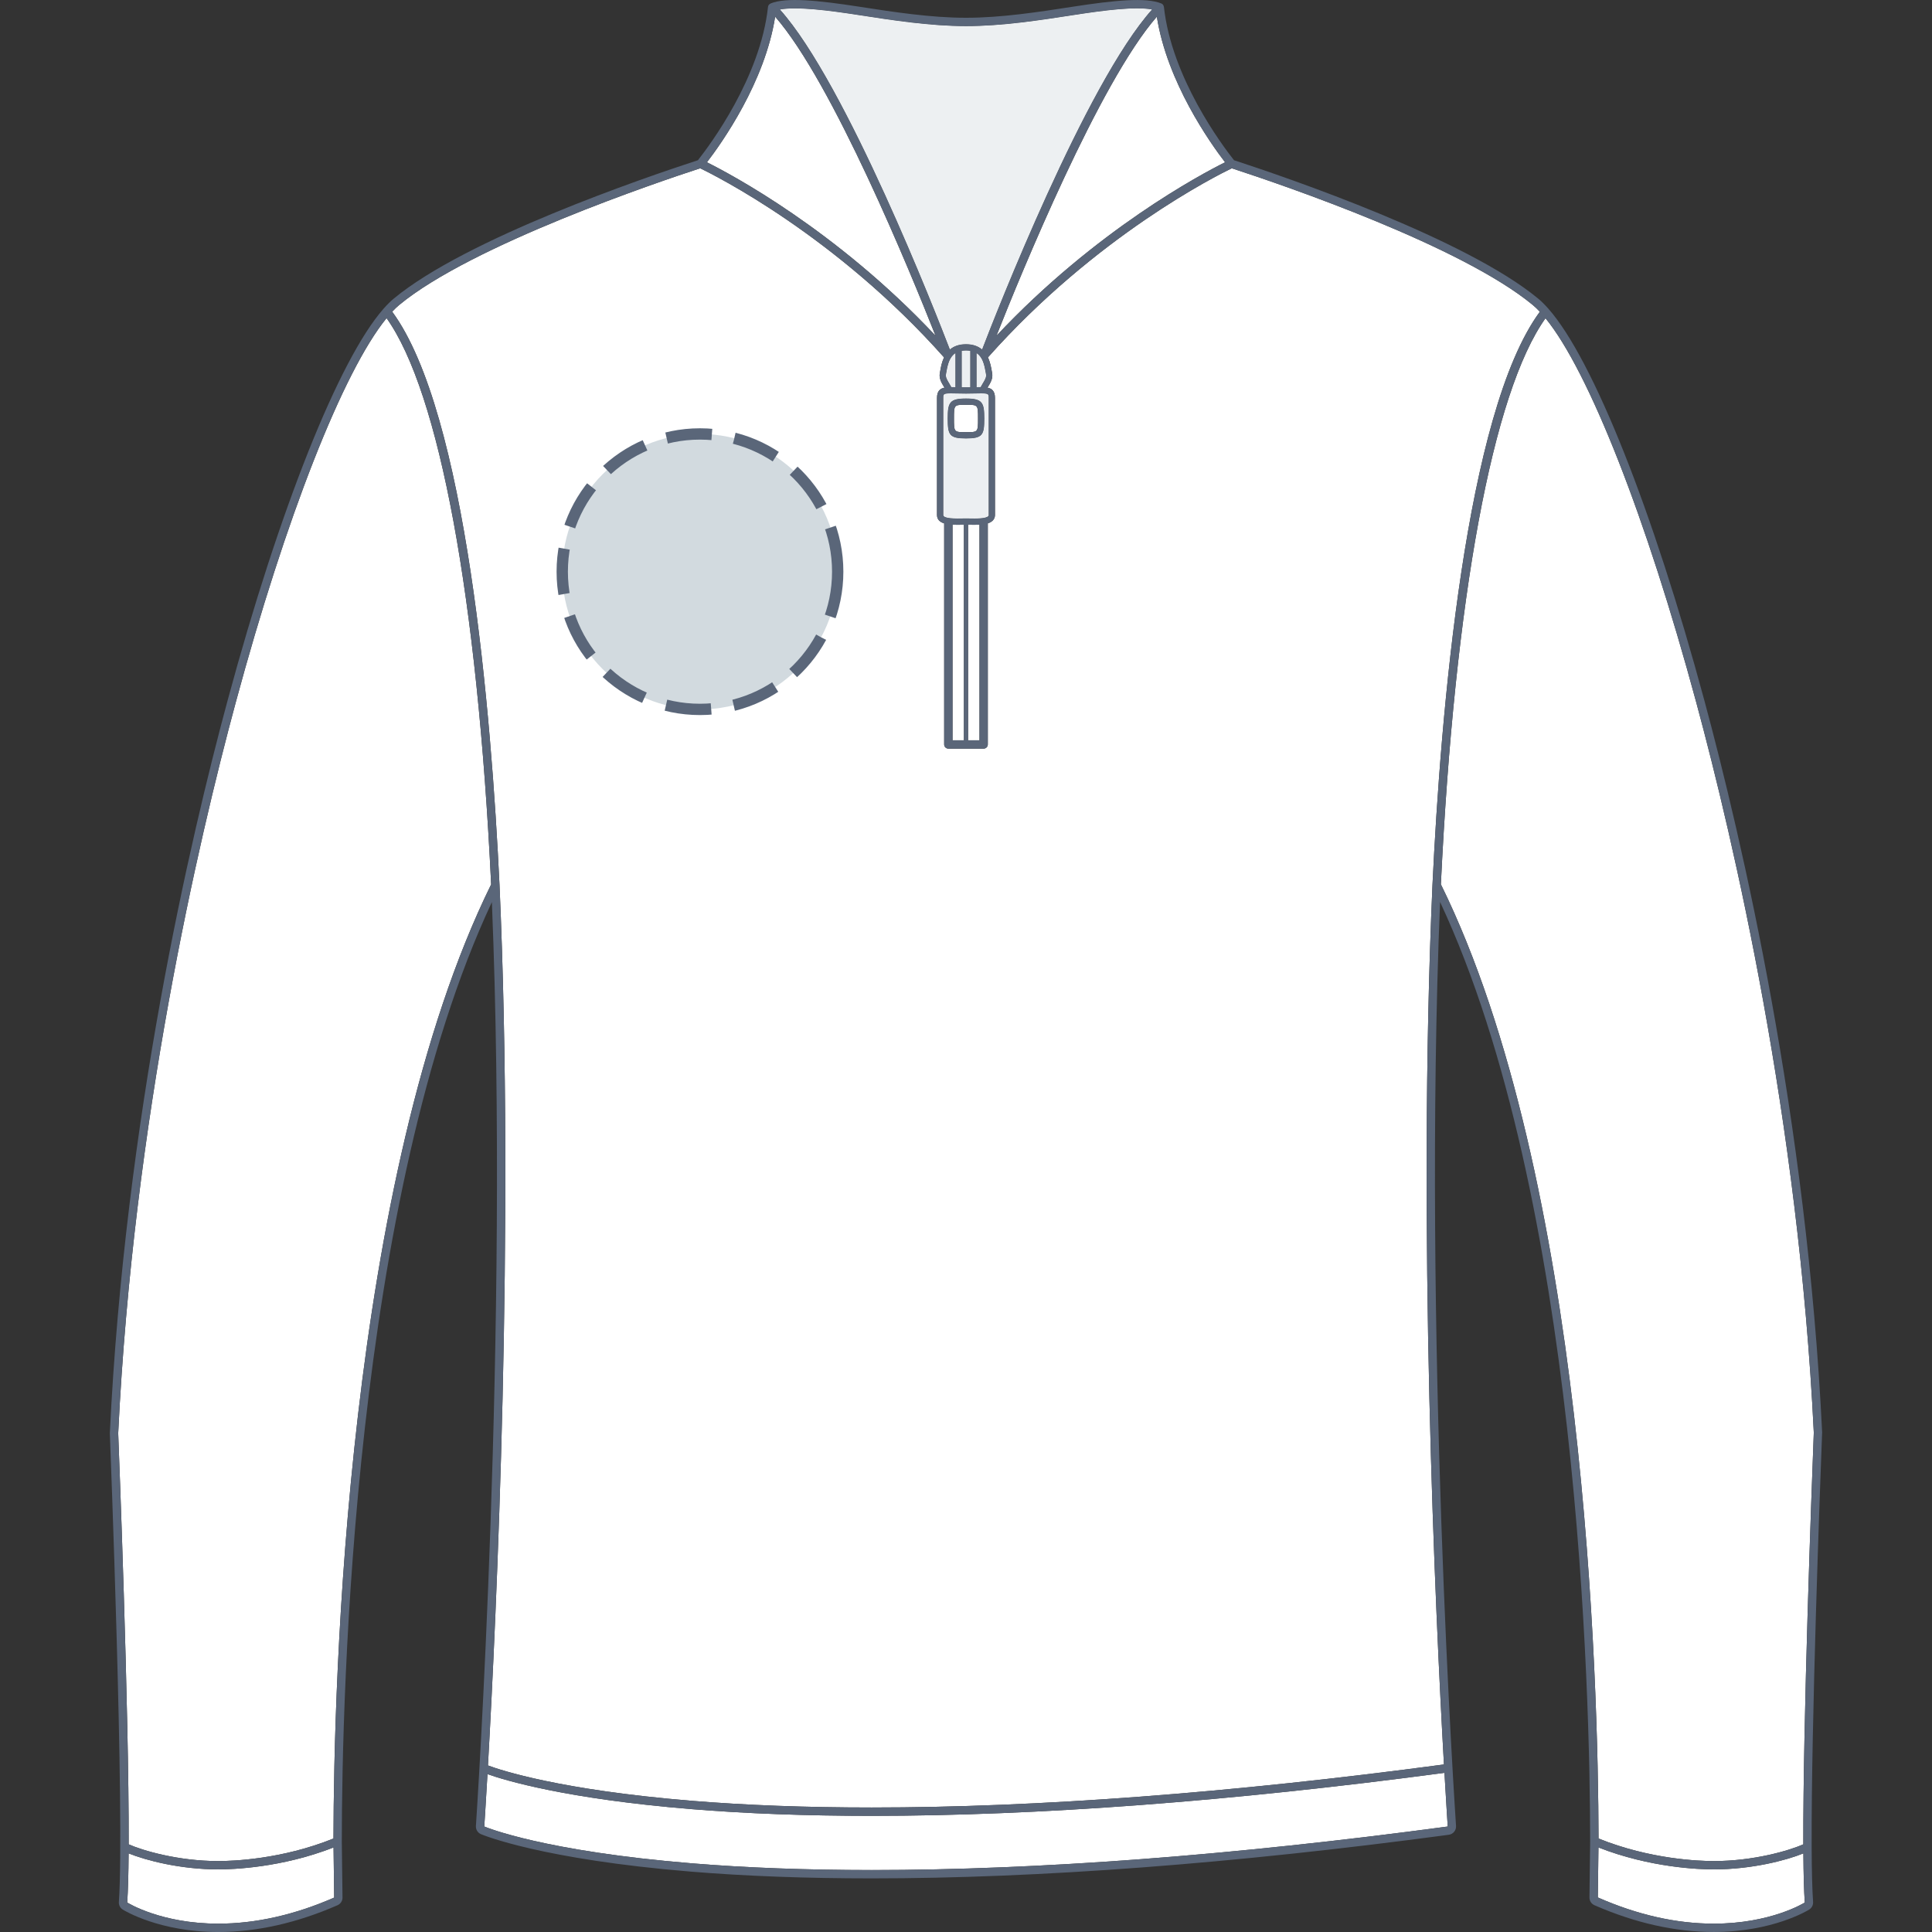
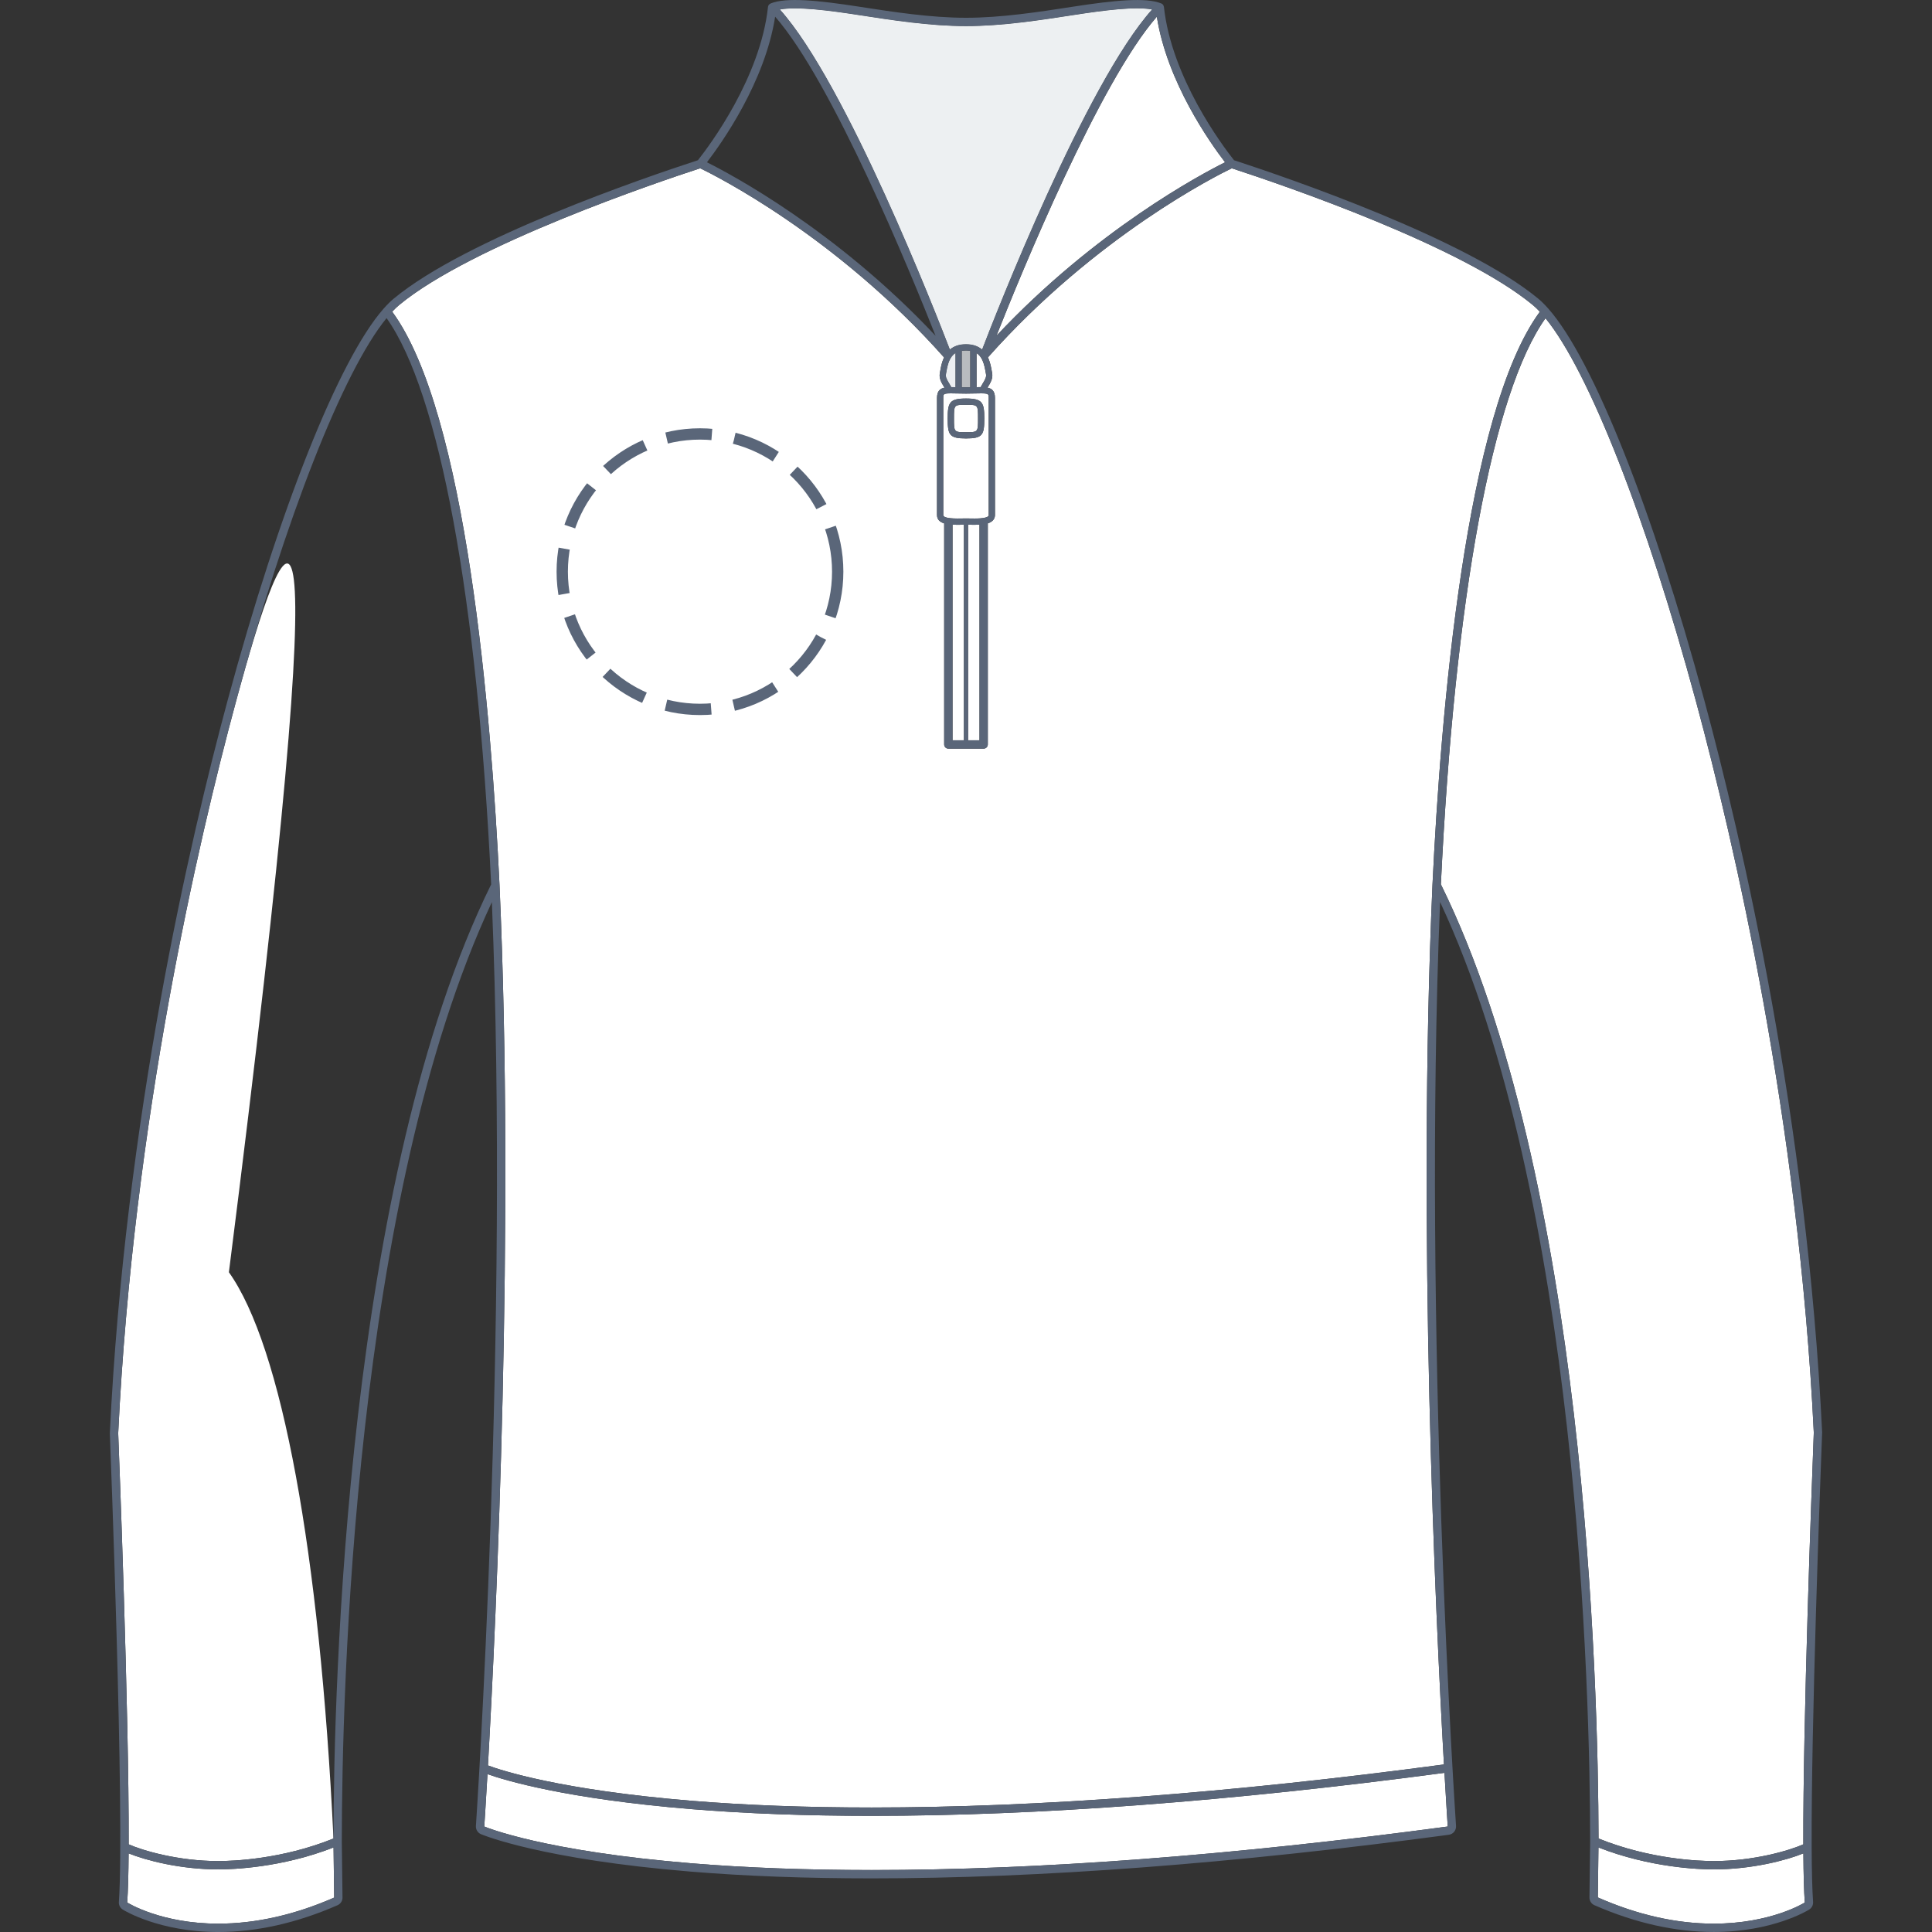
<svg xmlns="http://www.w3.org/2000/svg" version="1.1" id="Polaire_face" x="0px" y="0px" width="512px" height="512px" viewBox="0 0 512 512" enable-background="new 0 0 512 512" xml:space="preserve">
  <rect x="0" y="0" width="512" height="512" fill="#333333" stroke="none" />
  <g>
    <g id="Background">
      <path fill="#FFFFFF" d="M257.028,139.061c-0.166-0.003-0.316-0.003-0.475-0.004v57.123h3.021v-57.141    c-0.456,0.024-0.908,0.035-1.312,0.035C257.846,139.074,257.428,139.068,257.028,139.061z" />
      <path fill="#FFFFFF" d="M252.428,139.049v57.13h3.02v-57.122c-0.158,0.001-0.309,0.001-0.476,0.004    c-0.4,0.007-0.817,0.013-1.237,0.013C253.366,139.074,252.91,139.073,252.428,139.049z" />
      <path fill="#FFFFFF" d="M261.183,98.507c-0.361-2.047-0.849-3.949-2.391-4.931v9.029c0.396-0.009,0.764-0.018,1.091-0.019    c0.173-0.304,0.339-0.616,0.515-0.902c0.573-0.929,1.064-1.732,0.906-2.516C261.263,98.967,261.224,98.746,261.183,98.507z" />
-       <path fill="#FFFFFF" d="M257.136,102.64v-9.666c-0.349-0.059-0.722-0.095-1.137-0.095s-0.788,0.036-1.138,0.095v9.666    c0.362,0.005,0.733,0.01,1.137,0.01S256.776,102.645,257.136,102.64z" />
      <path fill="#FFFFFF" d="M253.205,102.605v-9.029c-1.542,0.983-2.032,2.884-2.391,4.931c-0.042,0.239-0.081,0.46-0.121,0.66    c-0.155,0.785,0.335,1.587,0.905,2.516c0.176,0.286,0.343,0.597,0.513,0.903C252.442,102.587,252.809,102.596,253.205,102.605z" />
      <path fill="#FFFFFF" d="M284.566,3.977c-8.916,1.38-19.021,2.943-28.543,2.943c-9.518,0-19.623-1.563-28.54-2.943    c-7.856-1.217-16.264-2.29-20.797-1.46c17.57,19.579,41.516,80.921,45.045,90.114c0.976-0.837,2.329-1.41,4.268-1.41    c1.938,0,3.292,0.573,4.268,1.409c3.529-9.195,27.479-70.544,45.048-90.118C300.877,1.685,292.789,2.705,284.566,3.977z" />
      <path fill="#FFFFFF" d="M262.02,136.5v-31.058c0-0.968,0-1.198-2.028-1.198c-0.433,0-0.921,0.01-1.474,0.025    c-0.727,0.017-1.563,0.038-2.521,0.038s-1.792-0.02-2.521-0.038c-0.552-0.013-1.04-0.025-1.473-0.025    c-2.028,0-2.028,0.23-2.028,1.198V136.5c0,0.418,0.652,0.915,3.758,0.915c0.41,0,0.817-0.007,1.209-0.013    c0.371-0.006,0.729-0.012,1.058-0.012s0.688,0.006,1.057,0.012c0.391,0.007,0.799,0.013,1.209,0.013    c0.928,0,2.094-0.03,2.92-0.262C262.023,136.917,262.023,136.625,262.02,136.5z M255.999,116.19c-4.43,0-4.848-0.935-4.848-5.289    c0-4.218,0.479-5.288,4.848-5.288c4.37,0,4.849,1.07,4.85,5.288C260.849,115.255,260.429,116.19,255.999,116.19z" />
      <path fill="#FFFFFF" d="M324.656,43.009c-3.938-5.129-15.364-21.229-18.079-38.591c-15.247,17.444-35.881,67.806-42.51,84.568    C290.412,60.927,318.463,46.09,324.656,43.009z" />
      <path fill="#FFFFFF" d="M255.999,107.272c-3.188,0-3.188,0-3.188,3.629c0,3.63,0,3.63,3.188,3.63c3.188,0,3.188,0,3.188-3.63    C259.187,107.272,259.187,107.272,255.999,107.272z" />
-       <path fill="#FFFFFF" d="M187.342,43.009c6.196,3.079,34.245,17.917,60.59,45.975c-6.629-16.761-27.263-67.124-42.511-84.567    C202.709,21.78,191.283,37.88,187.342,43.009z" />
-       <path fill="#FFFFFF" d="M62.474,186.149c-9.91,36.684-27.135,110.628-31.147,193.664c0.137,3.418,2.883,73.539,2.775,108.952    c3.624,1.621,13.082,4.438,23.734,4.438c3.739,0,16.851-0.438,30.54-5.979c0.066-40.592,3.372-174.748,41.783-252.851    c-3.651-75.981-13.729-130.44-27.716-150.065C90.933,98.404,75.722,137.107,62.474,186.149z" />
+       <path fill="#FFFFFF" d="M62.474,186.149c-9.91,36.684-27.135,110.628-31.147,193.664c0.137,3.418,2.883,73.539,2.775,108.952    c3.624,1.621,13.082,4.438,23.734,4.438c3.739,0,16.851-0.438,30.54-5.979c-3.651-75.981-13.729-130.44-27.716-150.065C90.933,98.404,75.722,137.107,62.474,186.149z" />
      <path fill="#FFFFFF" d="M88.561,502.879l-0.166-13.286c-13.766,5.386-26.791,5.816-30.56,5.816c-9.976,0-19.123-2.37-23.748-4.245    c-0.039,5.448-0.155,9.928-0.373,13.02c0.367,0.23,9.156,5.605,24.134,5.604C67.738,509.788,78.072,507.465,88.561,502.879z" />
      <path fill="#FFFFFF" d="M129.188,470.162c-0.498,8.657-0.832,13.63-0.851,13.882h0.001c0.64,0.272,15.862,6.545,54.988,9.758    c14.365,1.182,30.405,1.778,47.672,1.779c44.289,0,95.652-3.881,152.664-11.535c-0.016-0.261-0.358-5.367-0.868-14.229    c-56.646,7.562-107.712,11.4-151.796,11.4c-17.323,0-33.42-0.598-47.854-1.786C149.951,476.706,133.837,471.807,129.188,470.162z" />
      <path fill="#FFFFFF" d="M105.789,80.822c-0.578,0.477-1.199,1.072-1.854,1.774c19.69,26.771,26.272,106.521,28.445,151.959    c0-0.002,0,0.001,0,0.003c4.024,90.864-0.853,194.152-3.063,233.303c3.41,1.272,19.108,6.504,54.011,9.37    c14.369,1.177,30.407,1.775,47.67,1.775c44.027,0,95.059-3.841,151.666-11.407c-2.221-39.302-7.07-142.188-3.043-233.073    c0-0.002,0-0.004,0-0.007c2.175-45.41,8.753-125.119,28.457-151.904c-0.661-0.71-1.288-1.313-1.87-1.793    c-18.771-15.544-65.27-31.495-79.765-36.228c-3.795,1.823-35.94,17.851-64.63,50.121c0.599,1.253,0.836,2.581,0.998,3.506    c0.039,0.225,0.076,0.434,0.111,0.622c0.285,1.422-0.427,2.584-1.117,3.709c-0.035,0.058-0.069,0.117-0.104,0.177    c1.146,0.241,1.978,0.901,1.978,2.714v31.058c0,0.605-0.259,1.674-1.897,2.195v58.588c0,0.611-0.492,1.106-1.104,1.106h-9.356    c-0.609,0-1.104-0.495-1.104-1.106v-58.582c-1.063-0.335-1.897-0.973-1.897-2.202v-31.058c0-1.814,0.831-2.472,1.979-2.714    c-0.036-0.06-0.07-0.12-0.105-0.178c-0.689-1.125-1.401-2.287-1.118-3.709c0.036-0.188,0.073-0.396,0.113-0.621    c0.162-0.924,0.4-2.253,0.996-3.505c-28.702-32.287-60.833-48.3-64.629-50.122C174.724,48.126,125.065,64.859,105.789,80.822z" />
      <path fill="#FFFFFF" d="M480.674,379.622c-4.013-82.86-21.238-156.787-31.146-193.471c-13.24-49.012-28.44-87.703-39.952-101.821    c-14,19.638-24.081,74.079-27.729,150.016c38.38,78.032,41.707,212.149,41.781,252.876c13.688,5.541,26.8,5.979,30.535,5.979    c10.655,0,20.113-2.818,23.737-4.438c-0.094-32.527,2.214-94.544,2.761-108.729L480.674,379.622z" />
      <path fill="#FFFFFF" d="M423.606,489.596l-0.165,13.247c10.488,4.623,20.822,6.946,30.711,6.945    c14.98,0,23.769-5.374,24.133-5.603c-0.217-3.087-0.333-7.565-0.372-13.02c-4.626,1.875-13.772,4.245-23.75,4.245    C450.396,495.412,437.37,494.983,423.606,489.596z" />
    </g>
    <g id="Shape">
      <path opacity="0.75" fill="#E6EAED" enable-background="new    " d="M284.566,3.977c-8.916,1.38-19.021,2.943-28.543,2.943    c-9.518,0-19.623-1.563-28.54-2.943c-7.856-1.217-16.264-2.29-20.797-1.46c17.57,19.579,41.516,80.921,45.045,90.114    c0.976-0.837,2.329-1.41,4.268-1.41c1.938,0,3.292,0.573,4.268,1.409c3.529-9.195,27.479-70.544,45.048-90.118    C300.877,1.685,292.789,2.705,284.566,3.977z" />
      <g opacity="0.75" enable-background="new    ">
-         <path fill="#E6EAED" d="M261.183,98.507c-0.361-2.047-0.849-3.949-2.391-4.931v9.029c0.396-0.009,0.764-0.018,1.091-0.019     c0.173-0.304,0.339-0.616,0.515-0.902c0.573-0.929,1.064-1.732,0.906-2.516C261.263,98.967,261.224,98.746,261.183,98.507z" />
        <path fill="#E6EAED" d="M257.136,102.64v-9.666c-0.349-0.059-0.722-0.095-1.137-0.095s-0.788,0.036-1.138,0.095v9.666     c0.362,0.005,0.733,0.01,1.137,0.01S256.776,102.645,257.136,102.64z" />
        <path fill="#E6EAED" d="M253.205,102.605v-9.029c-1.542,0.983-2.032,2.884-2.391,4.931c-0.042,0.239-0.081,0.46-0.121,0.66     c-0.155,0.785,0.335,1.587,0.905,2.516c0.176,0.286,0.343,0.597,0.513,0.903C252.442,102.587,252.809,102.596,253.205,102.605z" />
-         <path fill="#E6EAED" d="M262.02,136.5v-31.058c0-0.968,0-1.198-2.028-1.198c-0.433,0-0.921,0.01-1.474,0.025     c-0.727,0.017-1.563,0.038-2.521,0.038s-1.792-0.02-2.521-0.038c-0.552-0.013-1.04-0.025-1.473-0.025     c-2.028,0-2.028,0.23-2.028,1.198V136.5c0,0.418,0.652,0.915,3.758,0.915c0.41,0,0.817-0.007,1.209-0.013     c0.371-0.006,0.729-0.012,1.058-0.012s0.688,0.006,1.057,0.012c0.391,0.007,0.799,0.013,1.209,0.013     c0.928,0,2.094-0.03,2.92-0.262C262.023,136.917,262.023,136.625,262.02,136.5z M255.999,116.19c-4.43,0-4.848-0.935-4.848-5.289     c0-4.218,0.479-5.288,4.848-5.288c4.37,0,4.849,1.07,4.85,5.288C260.849,115.255,260.429,116.19,255.999,116.19z" />
      </g>
    </g>
    <g id="Outline">
      <path fill="#5A6679" d="M482.886,379.607c-4.023-83.162-21.29-157.267-31.227-194.034    c-13.655-50.563-29.479-90.304-41.294-103.729c-0.021-0.024-0.04-0.049-0.063-0.07c-0.961-1.088-1.84-1.957-2.688-2.655    c-19.109-15.827-66.109-31.935-80.589-36.659c-3.176-4.016-16.544-21.891-18.575-40.638l-0.015,0.002    c-0.043-0.39-0.277-0.748-0.666-0.906c-4.083-1.667-12.367-0.854-23.55,0.874c-8.838,1.369-18.854,2.919-28.205,2.919    c-9.348,0-19.363-1.55-28.206-2.919c-11.198-1.733-19.497-2.546-23.595-0.874l0.006,0.016c-0.364,0.147-0.644,0.472-0.688,0.89    c-2.03,18.746-15.396,36.62-18.574,40.637c-14.455,4.707-61.396,20.765-80.589,36.659c-0.851,0.703-1.733,1.58-2.708,2.68l0,0    c-0.015,0.015-0.024,0.029-0.037,0.044C89.812,95.269,73.99,135.01,60.332,185.574c-9.937,36.771-27.198,110.889-31.226,194.229    c0.04,1.016,3.98,101.659,2.396,124.229c-0.06,0.817,0.341,1.6,1.036,2.033c0.39,0.238,9.699,5.938,25.304,5.938    c10.196,0,20.828-2.388,31.599-7.095c0.835-0.363,1.367-1.223,1.325-2.093l-0.186-14.834c0-0.017,0-0.027,0-0.04    c0.027-38.938,3.021-170.237,39.771-248.874c4.64,113.131-4.14,243.503-4.229,244.823c-0.064,0.943,0.477,1.822,1.346,2.188    c0,0,0.002,0,0.003,0c0.664,0.281,16.205,6.686,55.666,9.926c14.429,1.188,30.527,1.786,47.853,1.786    c44.388,0,95.853-3.889,152.961-11.557c1.151-0.155,1.991-1.188,1.912-2.346c-0.091-1.316-8.883-131.438-4.229-244.854    c36.723,78.57,39.736,209.831,39.771,248.901c0,0.017,0,0.031,0,0.049c0,0.021,0,0.048,0,0.066l-0.185,14.719    c-0.042,0.91,0.49,1.77,1.324,2.133c10.771,4.709,21.401,7.096,31.6,7.095c15.604,0,24.914-5.696,25.304-5.938    c0.695-0.436,1.095-1.214,1.036-2.031c-0.232-3.351-0.353-8.354-0.378-14.476c0.005-0.063,0.005-0.13-0.001-0.195    c-0.129-32.238,2.207-94.972,2.757-109.235L482.886,379.607z M252.428,139.049c0.482,0.024,0.938,0.025,1.307,0.025    c0.42,0,0.837-0.006,1.237-0.013c0.167-0.003,0.316-0.003,0.476-0.004v57.122h-3.02V139.049z M256.553,139.057    c0.157,0.001,0.309,0.001,0.475,0.004c0.4,0.007,0.818,0.013,1.236,0.013l0,0c0.402,0,0.854-0.011,1.312-0.035v57.141h-3.021    L256.553,139.057L256.553,139.057z M261.184,137.153c-0.826,0.232-1.992,0.262-2.92,0.262l0,0c-0.41,0-0.818-0.006-1.209-0.013    c-0.369-0.006-0.728-0.012-1.057-0.012s-0.687,0.006-1.058,0.012c-0.392,0.006-0.799,0.013-1.209,0.013    c-3.104,0-3.758-0.497-3.758-0.915v-31.058c0-0.968,0-1.198,2.028-1.198c0.433,0,0.921,0.012,1.473,0.025    c0.729,0.018,1.564,0.038,2.521,0.038s1.794-0.021,2.521-0.038c0.553-0.015,1.041-0.025,1.473-0.025    c2.029,0,2.029,0.23,2.029,1.198V136.5C262.023,136.625,262.023,136.917,261.184,137.153z M250.695,99.167    c0.04-0.2,0.079-0.421,0.121-0.66c0.357-2.047,0.849-3.948,2.391-4.931v9.029c-0.396-0.009-0.765-0.018-1.094-0.019    c-0.17-0.306-0.337-0.617-0.513-0.903C251.03,100.754,250.538,99.952,250.695,99.167z M257.136,102.64    c-0.36,0.005-0.734,0.01-1.138,0.01c-0.402,0-0.773-0.005-1.137-0.01v-9.666c0.35-0.059,0.723-0.095,1.138-0.095    s0.788,0.036,1.137,0.095V102.64z M260.398,101.684c-0.176,0.286-0.342,0.598-0.515,0.902c-0.327,0.001-0.694,0.01-1.091,0.019    v-9.029c1.542,0.982,2.028,2.884,2.391,4.931c0.041,0.239,0.08,0.46,0.121,0.661C261.462,99.952,260.971,100.755,260.398,101.684z     M324.656,43.009c-6.192,3.081-34.243,17.918-60.589,45.977c6.629-16.762,27.263-67.124,42.51-84.568    C309.291,21.78,320.718,37.88,324.656,43.009z M227.483,3.977c8.917,1.38,19.022,2.943,28.54,2.943    c9.521,0,19.627-1.563,28.543-2.943c8.225-1.272,16.313-2.292,20.747-1.465c-17.568,19.574-41.519,80.923-45.048,90.118    c-0.976-0.836-2.33-1.409-4.268-1.409c-1.938,0-3.292,0.573-4.268,1.41c-3.529-9.193-27.475-70.535-45.045-90.114    C211.219,1.687,219.625,2.76,227.483,3.977z M205.421,4.417c15.248,17.443,35.882,67.806,42.511,84.567    c-26.345-28.058-54.394-42.896-60.59-45.975C191.283,37.88,202.709,21.78,205.421,4.417z M57.848,509.788    c-14.978,0.001-23.767-5.374-24.134-5.604c0.218-3.092,0.334-7.57,0.373-13.02c4.625,1.875,13.772,4.245,23.748,4.245    c3.769,0,16.794-0.432,30.56-5.816l0.166,13.286C78.072,507.465,67.738,509.788,57.848,509.788z M88.376,487.222    c-13.689,5.542-26.801,5.979-30.54,5.979c-10.652,0-20.11-2.815-23.734-4.438c0.106-35.413-2.64-105.533-2.775-108.951    c4.014-83.035,21.237-156.979,31.147-193.665c13.248-49.042,28.459-87.745,39.971-101.843    c13.987,19.625,24.063,74.084,27.716,150.065C91.748,312.473,88.444,446.63,88.376,487.222z M183.326,493.802    c-39.126-3.213-54.35-9.484-54.988-9.758h-0.001c0.019-0.252,0.353-5.225,0.851-13.882c4.649,1.645,20.765,6.544,53.958,9.271    c14.434,1.188,30.529,1.786,47.854,1.786c44.084,0,95.15-3.84,151.796-11.4c0.51,8.86,0.854,13.968,0.868,14.229    c-57.012,7.654-108.375,11.535-152.664,11.535C213.733,495.58,197.693,494.982,183.326,493.802z M379.619,234.521    c0,0.003,0,0.005,0,0.007c-4.027,90.884,0.822,193.771,3.043,233.073c-56.607,7.566-107.639,11.407-151.666,11.407    c-17.263,0-33.301-0.6-47.67-1.775c-34.901-2.866-50.601-8.098-54.011-9.37c2.212-39.151,7.089-142.439,3.063-233.303    c0-0.002,0-0.005,0-0.003c-2.173-45.438-8.755-125.188-28.445-151.959c0.655-0.702,1.276-1.297,1.854-1.774    c19.274-15.963,68.935-32.696,79.763-36.226c3.796,1.822,35.927,17.835,64.629,50.122c-0.596,1.252-0.834,2.581-0.996,3.505    c-0.04,0.224-0.077,0.433-0.113,0.621c-0.283,1.422,0.429,2.584,1.118,3.709c0.035,0.058,0.069,0.118,0.105,0.178    c-1.146,0.242-1.979,0.9-1.979,2.714v31.058c0,1.229,0.836,1.867,1.897,2.202v58.582c0,0.611,0.494,1.106,1.104,1.106h9.356    c0.611,0,1.104-0.495,1.104-1.106V138.7c1.64-0.521,1.897-1.59,1.897-2.195v-31.058c0-1.813-0.83-2.473-1.979-2.714    c0.035-0.06,0.069-0.119,0.104-0.177c0.689-1.125,1.402-2.287,1.117-3.709c-0.035-0.188-0.072-0.397-0.111-0.622    c-0.162-0.925-0.4-2.253-0.998-3.506c28.688-32.27,60.835-48.298,64.63-50.121c14.495,4.732,60.993,20.683,79.765,36.227    c0.582,0.481,1.209,1.083,1.87,1.793C388.372,109.402,381.794,189.111,379.619,234.521z M454.152,509.788    c-9.889,0.001-20.223-2.322-30.711-6.945l0.165-13.247c13.766,5.389,26.79,5.816,30.557,5.816c9.978,0,19.124-2.37,23.75-4.245    c0.039,5.453,0.155,9.933,0.372,13.02C477.919,504.414,469.132,509.788,454.152,509.788z M480.659,380.038    c-0.547,14.185-2.854,76.2-2.761,108.729c-3.624,1.618-13.082,4.438-23.737,4.438c-3.735,0-16.847-0.438-30.536-5.979    c-0.073-40.729-3.4-174.846-41.78-252.876c3.648-75.937,13.729-130.378,27.729-150.016    c11.512,14.118,26.712,52.809,39.952,101.821c9.908,36.684,27.135,110.611,31.146,193.471L480.659,380.038z" />
      <path fill="#5A6679" d="M255.999,105.613c-4.368,0-4.848,1.07-4.848,5.288c0,4.354,0.418,5.289,4.848,5.289s4.85-0.935,4.85-5.289    C260.848,106.683,260.369,105.613,255.999,105.613z M255.999,114.531c-3.188,0-3.188,0-3.188-3.63c0-3.629,0-3.629,3.188-3.629    c3.188,0,3.188,0,3.188,3.629C259.188,114.531,259.188,114.531,255.999,114.531z" />
    </g>
  </g>
-   <circle fill="#D2DADF" cx="185.5" cy="151.5" r="36.5" />
  <circle stroke="#5A6679" fill="none" stroke-width="3" stroke-miterlimit="10" stroke-dasharray="12.08,6.04" cx="185.5" cy="151.5" r="36.5" />
</svg>